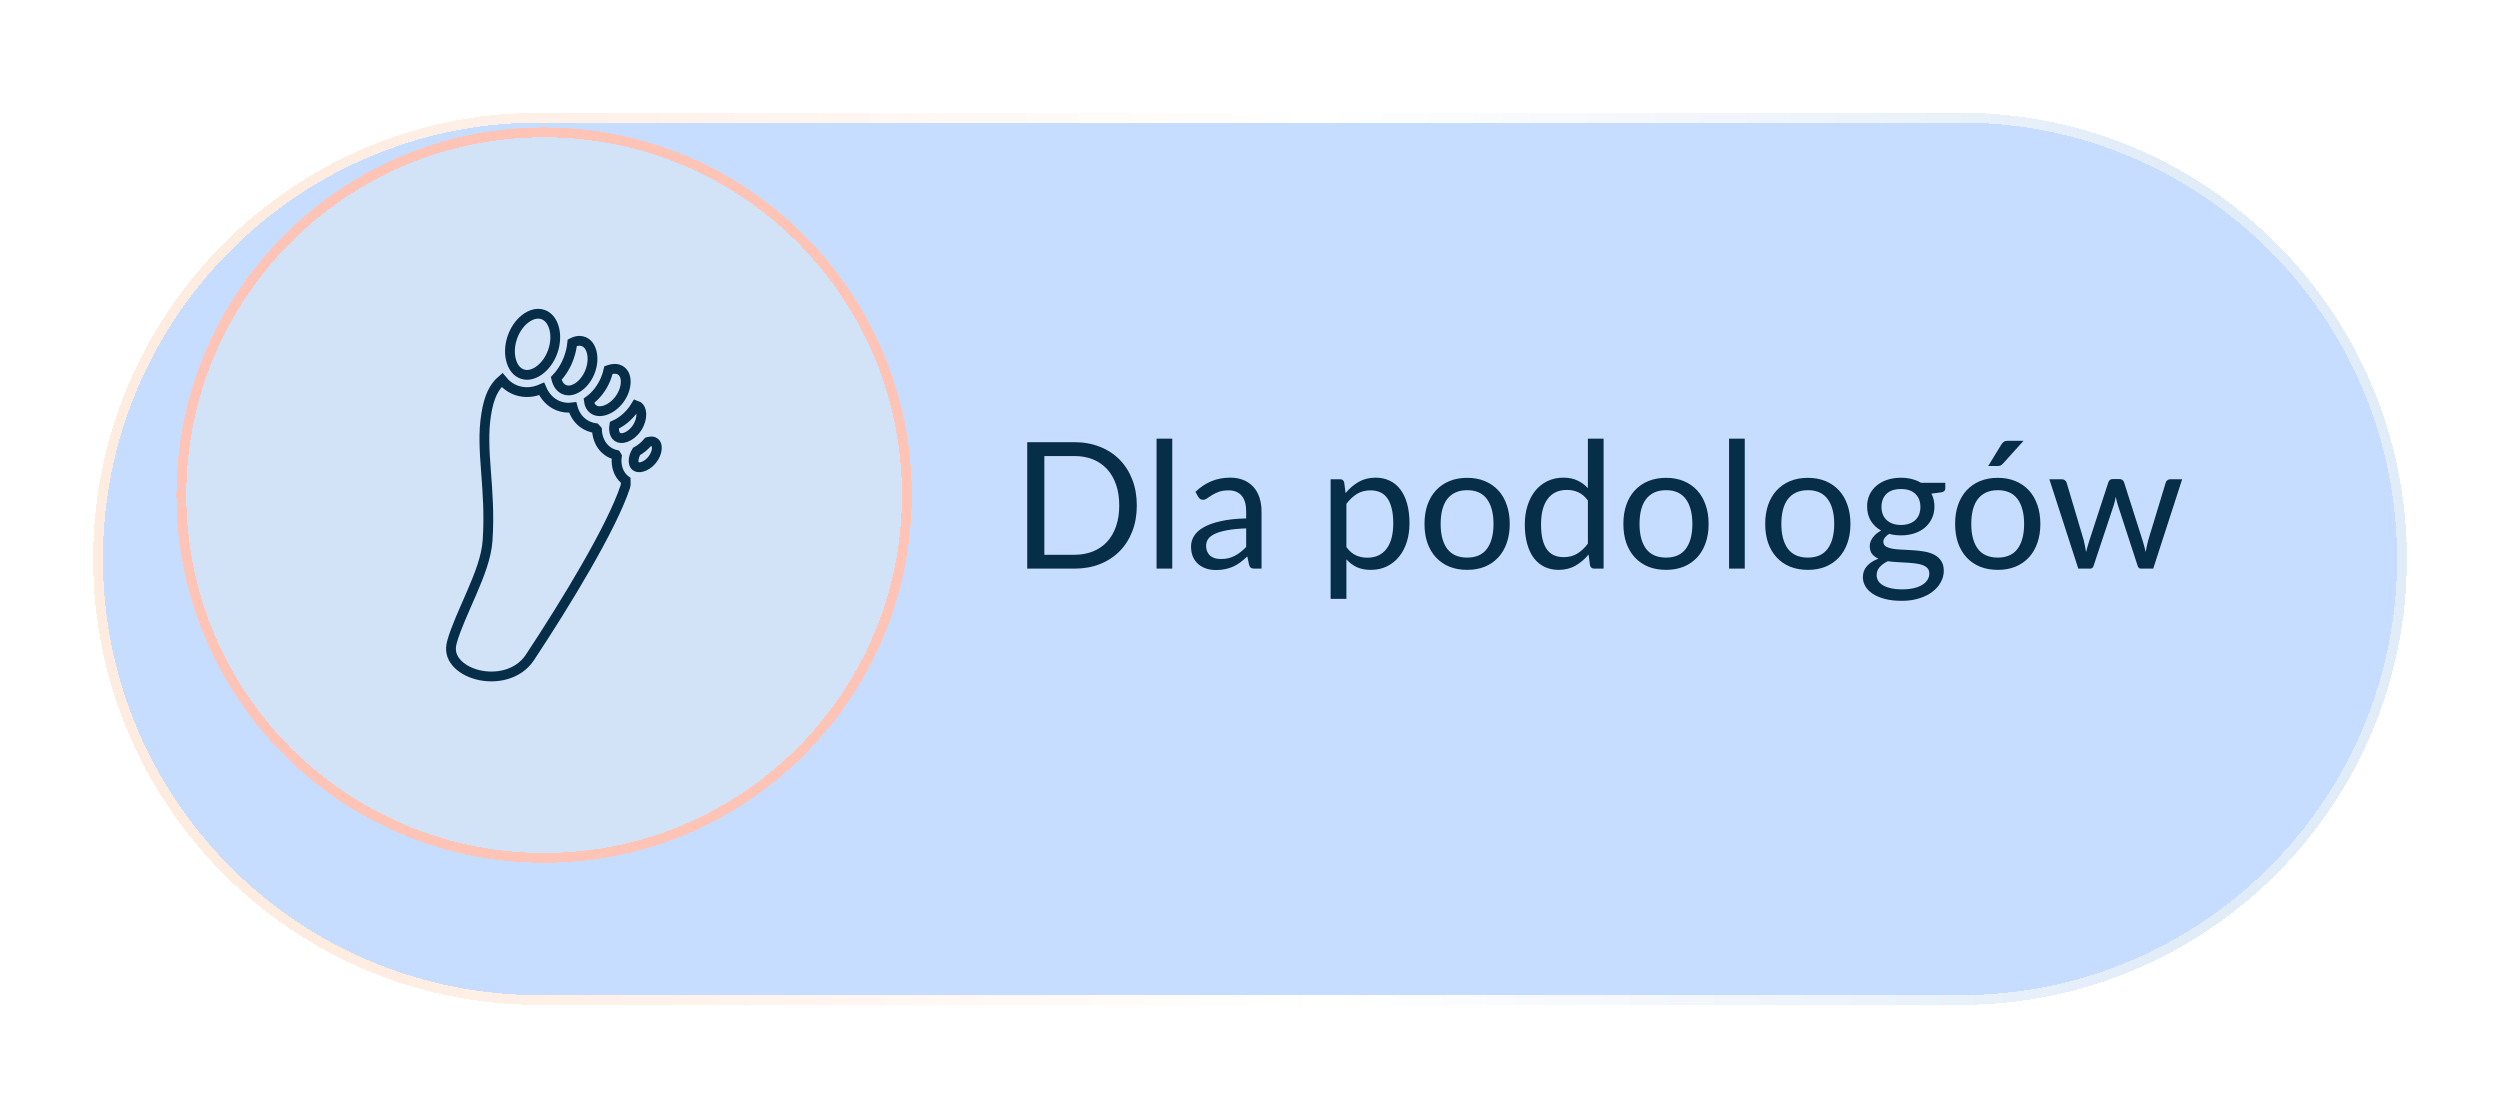
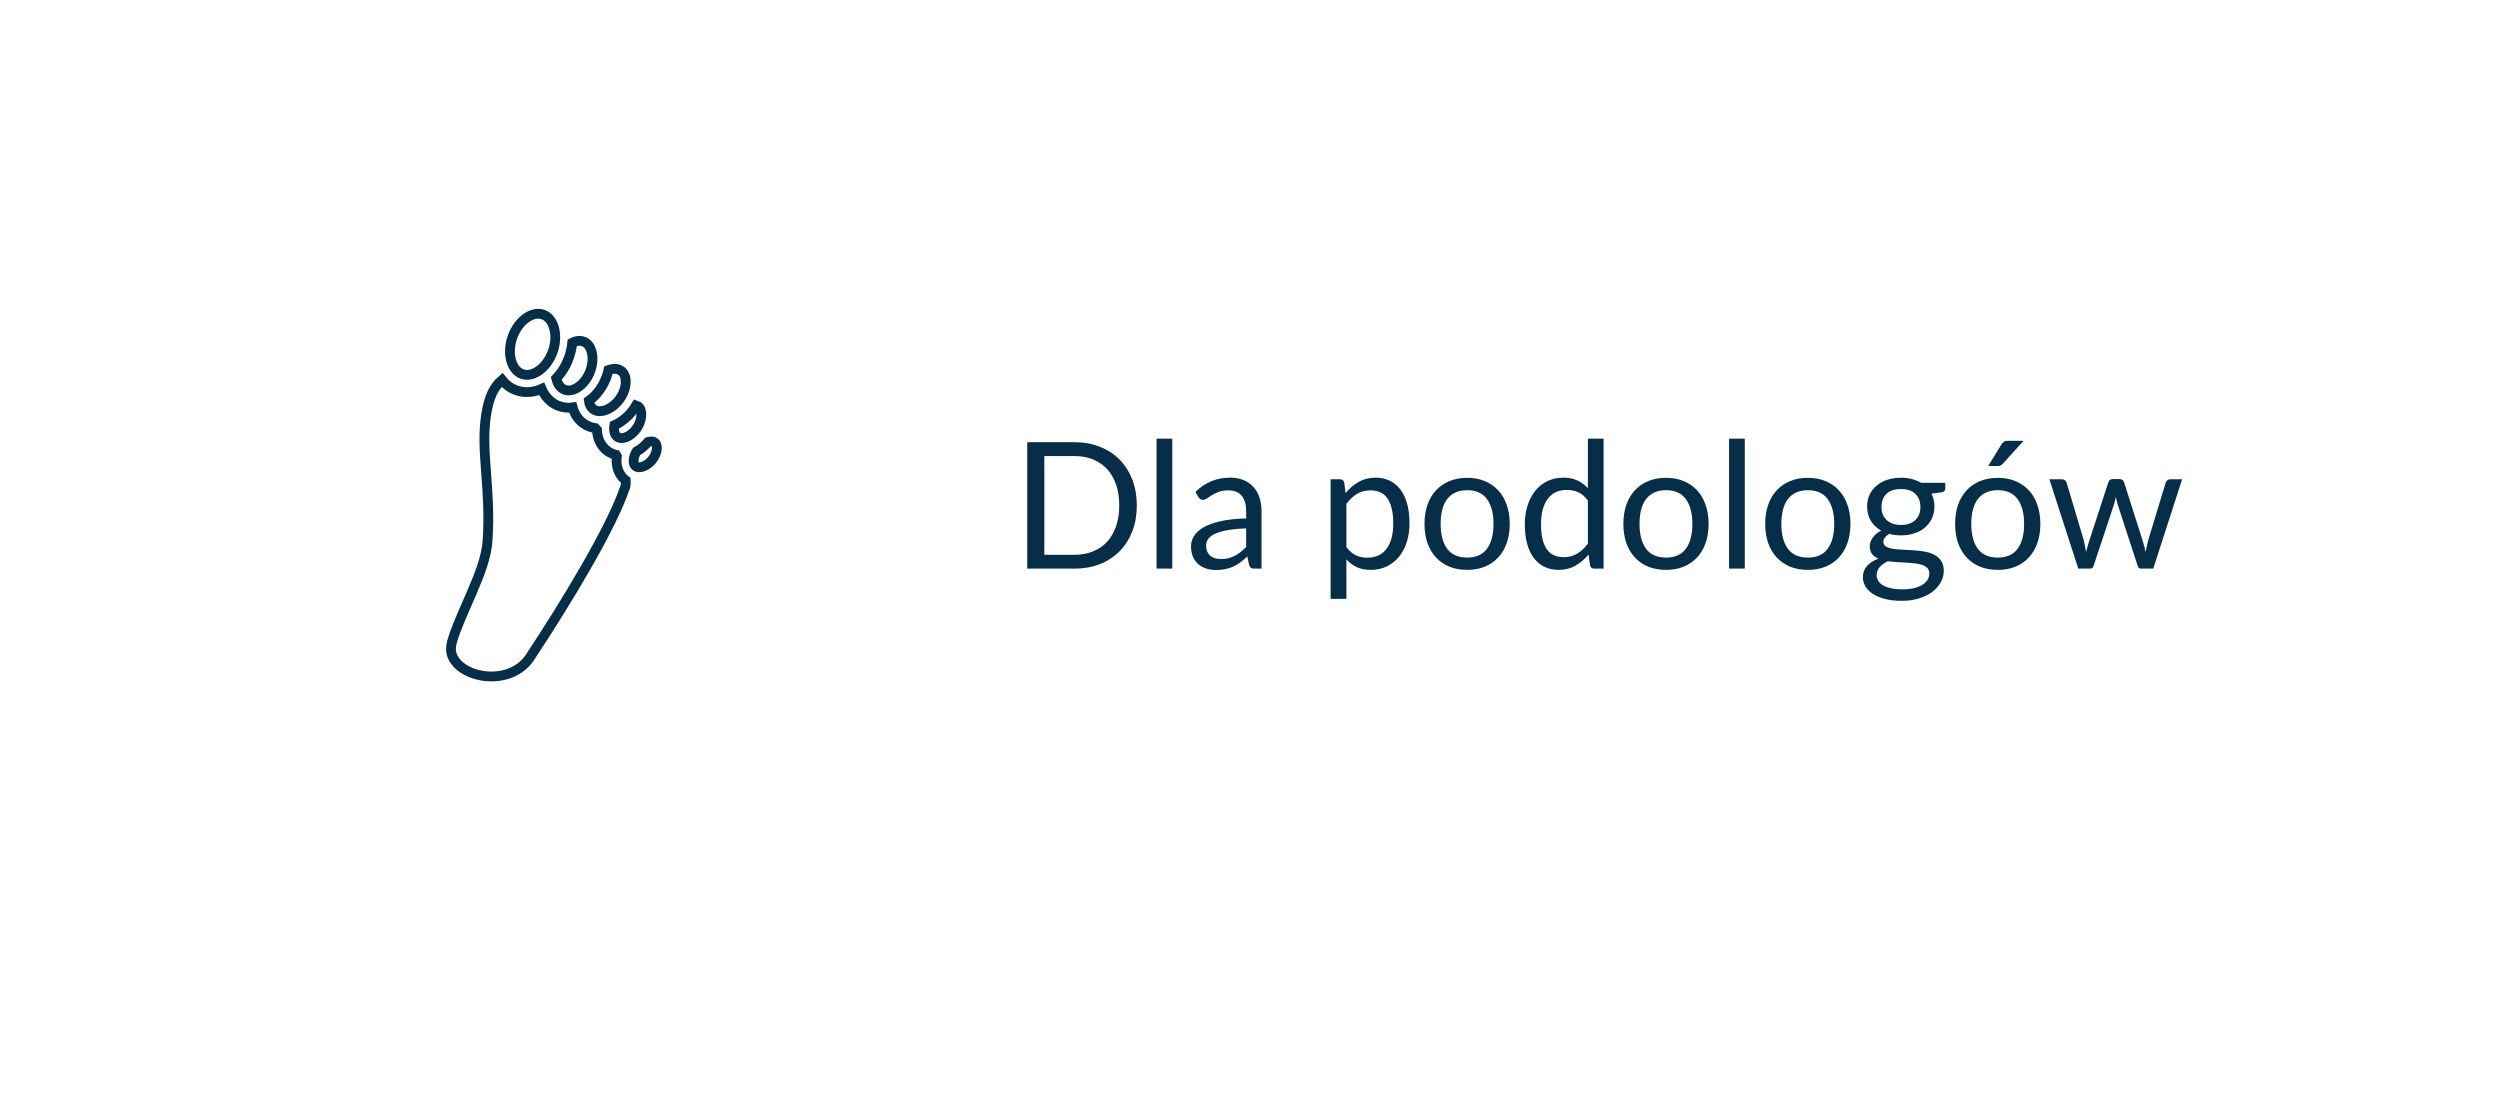
<svg xmlns="http://www.w3.org/2000/svg" width="255" height="112" viewBox="0 0 255 112" fill="none">
  <g filter="url(#filter0_bd_821_3428)">
-     <path d="M245 51C245 75.853 224.853 96 200 96L55 96C30.147 96 10 75.853 10 51C10 26.147 30.147 6 55 6L200 6C224.853 6 245 26.147 245 51Z" fill="#B8D4FF" fill-opacity="0.8" shape-rendering="crispEdges" />
-     <path d="M245 51C245 75.853 224.853 96 200 96L55 96C30.147 96 10 75.853 10 51C10 26.147 30.147 6 55 6L200 6C224.853 6 245 26.147 245 51Z" stroke="url(#paint0_linear_821_3428)" shape-rendering="crispEdges" />
-   </g>
+     </g>
  <path d="M115.954 51.556C115.954 52.522 115.801 53.401 115.495 54.193C115.189 54.985 114.757 55.663 114.199 56.227C113.641 56.791 112.969 57.229 112.183 57.541C111.403 57.847 110.539 58 109.591 58H104.776V45.103H109.591C110.539 45.103 111.403 45.259 112.183 45.571C112.969 45.877 113.641 46.315 114.199 46.885C114.757 47.449 115.189 48.127 115.495 48.919C115.801 49.711 115.954 50.59 115.954 51.556ZM114.163 51.556C114.163 50.764 114.055 50.056 113.839 49.432C113.623 48.808 113.317 48.28 112.921 47.848C112.525 47.416 112.045 47.086 111.481 46.858C110.917 46.63 110.287 46.516 109.591 46.516H106.522V56.587H109.591C110.287 56.587 110.917 56.473 111.481 56.245C112.045 56.017 112.525 55.69 112.921 55.264C113.317 54.832 113.623 54.304 113.839 53.68C114.055 53.056 114.163 52.348 114.163 51.556ZM119.571 44.743V58H117.969V44.743H119.571ZM127.11 53.896C126.372 53.92 125.742 53.98 125.22 54.076C124.704 54.166 124.281 54.286 123.951 54.436C123.627 54.586 123.39 54.763 123.24 54.967C123.096 55.171 123.024 55.399 123.024 55.651C123.024 55.891 123.063 56.098 123.141 56.272C123.219 56.446 123.324 56.59 123.456 56.704C123.594 56.812 123.753 56.893 123.933 56.947C124.119 56.995 124.317 57.019 124.527 57.019C124.809 57.019 125.067 56.992 125.301 56.938C125.535 56.878 125.754 56.794 125.958 56.686C126.168 56.578 126.366 56.449 126.552 56.299C126.744 56.149 126.93 55.978 127.11 55.786V53.896ZM121.935 50.17C122.439 49.684 122.982 49.321 123.564 49.081C124.146 48.841 124.791 48.721 125.499 48.721C126.009 48.721 126.462 48.805 126.858 48.973C127.254 49.141 127.587 49.375 127.857 49.675C128.127 49.975 128.331 50.338 128.469 50.764C128.607 51.19 128.676 51.658 128.676 52.168V58H127.965C127.809 58 127.689 57.976 127.605 57.928C127.521 57.874 127.455 57.772 127.407 57.622L127.227 56.758C126.987 56.98 126.753 57.178 126.525 57.352C126.297 57.52 126.057 57.664 125.805 57.784C125.553 57.898 125.283 57.985 124.995 58.045C124.713 58.111 124.398 58.144 124.05 58.144C123.696 58.144 123.363 58.096 123.051 58C122.739 57.898 122.466 57.748 122.232 57.55C122.004 57.352 121.821 57.103 121.683 56.803C121.551 56.497 121.485 56.137 121.485 55.723C121.485 55.363 121.584 55.018 121.782 54.688C121.98 54.352 122.301 54.055 122.745 53.797C123.189 53.539 123.768 53.329 124.482 53.167C125.196 52.999 126.072 52.903 127.11 52.879V52.168C127.11 51.46 126.957 50.926 126.651 50.566C126.345 50.2 125.898 50.017 125.31 50.017C124.914 50.017 124.581 50.068 124.311 50.17C124.047 50.266 123.816 50.377 123.618 50.503C123.426 50.623 123.258 50.734 123.114 50.836C122.976 50.932 122.838 50.98 122.7 50.98C122.592 50.98 122.499 50.953 122.421 50.899C122.343 50.839 122.277 50.767 122.223 50.683L121.935 50.17ZM137.333 55.804C137.627 56.2 137.948 56.479 138.296 56.641C138.644 56.803 139.034 56.884 139.466 56.884C140.318 56.884 140.972 56.581 141.428 55.975C141.884 55.369 142.112 54.505 142.112 53.383C142.112 52.789 142.058 52.279 141.95 51.853C141.848 51.427 141.698 51.079 141.5 50.809C141.302 50.533 141.059 50.332 140.771 50.206C140.483 50.08 140.156 50.017 139.79 50.017C139.268 50.017 138.809 50.137 138.413 50.377C138.023 50.617 137.663 50.956 137.333 51.394V55.804ZM137.252 50.296C137.636 49.822 138.08 49.441 138.584 49.153C139.088 48.865 139.664 48.721 140.312 48.721C140.84 48.721 141.317 48.823 141.743 49.027C142.169 49.225 142.532 49.522 142.832 49.918C143.132 50.308 143.363 50.794 143.525 51.376C143.687 51.958 143.768 52.627 143.768 53.383C143.768 54.055 143.678 54.682 143.498 55.264C143.318 55.84 143.057 56.341 142.715 56.767C142.379 57.187 141.965 57.52 141.473 57.766C140.987 58.006 140.438 58.126 139.826 58.126C139.268 58.126 138.788 58.033 138.386 57.847C137.99 57.655 137.639 57.391 137.333 57.055V61.087H135.722V48.883H136.685C136.913 48.883 137.054 48.994 137.108 49.216L137.252 50.296ZM149.655 48.739C150.321 48.739 150.921 48.85 151.455 49.072C151.989 49.294 152.445 49.609 152.823 50.017C153.201 50.425 153.489 50.92 153.687 51.502C153.891 52.078 153.993 52.723 153.993 53.437C153.993 54.157 153.891 54.805 153.687 55.381C153.489 55.957 153.201 56.449 152.823 56.857C152.445 57.265 151.989 57.58 151.455 57.802C150.921 58.018 150.321 58.126 149.655 58.126C148.983 58.126 148.377 58.018 147.837 57.802C147.303 57.58 146.847 57.265 146.469 56.857C146.091 56.449 145.8 55.957 145.596 55.381C145.398 54.805 145.299 54.157 145.299 53.437C145.299 52.723 145.398 52.078 145.596 51.502C145.8 50.92 146.091 50.425 146.469 50.017C146.847 49.609 147.303 49.294 147.837 49.072C148.377 48.85 148.983 48.739 149.655 48.739ZM149.655 56.875C150.555 56.875 151.227 56.575 151.671 55.975C152.115 55.369 152.337 54.526 152.337 53.446C152.337 52.36 152.115 51.514 151.671 50.908C151.227 50.302 150.555 49.999 149.655 49.999C149.199 49.999 148.8 50.077 148.458 50.233C148.122 50.389 147.84 50.614 147.612 50.908C147.39 51.202 147.222 51.565 147.108 51.997C147 52.423 146.946 52.906 146.946 53.446C146.946 54.526 147.168 55.369 147.612 55.975C148.062 56.575 148.743 56.875 149.655 56.875ZM161.965 51.052C161.665 50.65 161.341 50.371 160.993 50.215C160.645 50.053 160.255 49.972 159.823 49.972C158.977 49.972 158.326 50.275 157.87 50.881C157.414 51.487 157.186 52.351 157.186 53.473C157.186 54.067 157.237 54.577 157.339 55.003C157.441 55.423 157.591 55.771 157.789 56.047C157.987 56.317 158.23 56.515 158.518 56.641C158.806 56.767 159.133 56.83 159.499 56.83C160.027 56.83 160.486 56.71 160.876 56.47C161.272 56.23 161.635 55.891 161.965 55.453V51.052ZM163.567 44.743V58H162.613C162.385 58 162.241 57.889 162.181 57.667L162.037 56.56C161.647 57.028 161.203 57.406 160.705 57.694C160.207 57.982 159.631 58.126 158.977 58.126C158.455 58.126 157.981 58.027 157.555 57.829C157.129 57.625 156.766 57.328 156.466 56.938C156.166 56.548 155.935 56.062 155.773 55.48C155.611 54.898 155.53 54.229 155.53 53.473C155.53 52.801 155.62 52.177 155.8 51.601C155.98 51.019 156.238 50.515 156.574 50.089C156.91 49.663 157.321 49.33 157.807 49.09C158.299 48.844 158.851 48.721 159.463 48.721C160.021 48.721 160.498 48.817 160.894 49.009C161.296 49.195 161.653 49.456 161.965 49.792V44.743H163.567ZM169.94 48.739C170.606 48.739 171.206 48.85 171.74 49.072C172.274 49.294 172.73 49.609 173.108 50.017C173.486 50.425 173.774 50.92 173.972 51.502C174.176 52.078 174.278 52.723 174.278 53.437C174.278 54.157 174.176 54.805 173.972 55.381C173.774 55.957 173.486 56.449 173.108 56.857C172.73 57.265 172.274 57.58 171.74 57.802C171.206 58.018 170.606 58.126 169.94 58.126C169.268 58.126 168.662 58.018 168.122 57.802C167.588 57.58 167.132 57.265 166.754 56.857C166.376 56.449 166.085 55.957 165.881 55.381C165.683 54.805 165.584 54.157 165.584 53.437C165.584 52.723 165.683 52.078 165.881 51.502C166.085 50.92 166.376 50.425 166.754 50.017C167.132 49.609 167.588 49.294 168.122 49.072C168.662 48.85 169.268 48.739 169.94 48.739ZM169.94 56.875C170.84 56.875 171.512 56.575 171.956 55.975C172.4 55.369 172.622 54.526 172.622 53.446C172.622 52.36 172.4 51.514 171.956 50.908C171.512 50.302 170.84 49.999 169.94 49.999C169.484 49.999 169.085 50.077 168.743 50.233C168.407 50.389 168.125 50.614 167.897 50.908C167.675 51.202 167.507 51.565 167.393 51.997C167.285 52.423 167.231 52.906 167.231 53.446C167.231 54.526 167.453 55.369 167.897 55.975C168.347 56.575 169.028 56.875 169.94 56.875ZM177.966 44.743V58H176.364V44.743H177.966ZM184.407 48.739C185.073 48.739 185.673 48.85 186.207 49.072C186.741 49.294 187.197 49.609 187.575 50.017C187.953 50.425 188.241 50.92 188.439 51.502C188.643 52.078 188.745 52.723 188.745 53.437C188.745 54.157 188.643 54.805 188.439 55.381C188.241 55.957 187.953 56.449 187.575 56.857C187.197 57.265 186.741 57.58 186.207 57.802C185.673 58.018 185.073 58.126 184.407 58.126C183.735 58.126 183.129 58.018 182.589 57.802C182.055 57.58 181.599 57.265 181.221 56.857C180.843 56.449 180.552 55.957 180.348 55.381C180.15 54.805 180.051 54.157 180.051 53.437C180.051 52.723 180.15 52.078 180.348 51.502C180.552 50.92 180.843 50.425 181.221 50.017C181.599 49.609 182.055 49.294 182.589 49.072C183.129 48.85 183.735 48.739 184.407 48.739ZM184.407 56.875C185.307 56.875 185.979 56.575 186.423 55.975C186.867 55.369 187.089 54.526 187.089 53.446C187.089 52.36 186.867 51.514 186.423 50.908C185.979 50.302 185.307 49.999 184.407 49.999C183.951 49.999 183.552 50.077 183.21 50.233C182.874 50.389 182.592 50.614 182.364 50.908C182.142 51.202 181.974 51.565 181.86 51.997C181.752 52.423 181.698 52.906 181.698 53.446C181.698 54.526 181.92 55.369 182.364 55.975C182.814 56.575 183.495 56.875 184.407 56.875ZM193.901 53.545C194.225 53.545 194.51 53.5 194.756 53.41C195.002 53.32 195.209 53.194 195.377 53.032C195.545 52.87 195.671 52.678 195.755 52.456C195.839 52.228 195.881 51.979 195.881 51.709C195.881 51.151 195.71 50.707 195.368 50.377C195.032 50.047 194.543 49.882 193.901 49.882C193.253 49.882 192.758 50.047 192.416 50.377C192.08 50.707 191.912 51.151 191.912 51.709C191.912 51.979 191.954 52.228 192.038 52.456C192.128 52.678 192.257 52.87 192.425 53.032C192.593 53.194 192.8 53.32 193.046 53.41C193.292 53.5 193.577 53.545 193.901 53.545ZM196.79 58.495C196.79 58.273 196.727 58.093 196.601 57.955C196.475 57.817 196.304 57.709 196.088 57.631C195.878 57.553 195.632 57.499 195.35 57.469C195.068 57.433 194.768 57.406 194.45 57.388C194.138 57.37 193.82 57.352 193.496 57.334C193.172 57.316 192.86 57.286 192.56 57.244C192.224 57.4 191.948 57.598 191.732 57.838C191.522 58.072 191.417 58.348 191.417 58.666C191.417 58.87 191.468 59.059 191.57 59.233C191.678 59.413 191.84 59.566 192.056 59.692C192.272 59.824 192.542 59.926 192.866 59.998C193.196 60.076 193.583 60.115 194.027 60.115C194.459 60.115 194.846 60.076 195.188 59.998C195.53 59.92 195.818 59.809 196.052 59.665C196.292 59.521 196.475 59.35 196.601 59.152C196.727 58.954 196.79 58.735 196.79 58.495ZM198.419 49.243V49.837C198.419 50.035 198.293 50.161 198.041 50.215L197.006 50.35C197.21 50.746 197.312 51.184 197.312 51.664C197.312 52.108 197.225 52.513 197.051 52.879C196.883 53.239 196.649 53.548 196.349 53.806C196.049 54.064 195.689 54.262 195.269 54.4C194.849 54.538 194.393 54.607 193.901 54.607C193.475 54.607 193.073 54.556 192.695 54.454C192.503 54.574 192.356 54.703 192.254 54.841C192.152 54.973 192.101 55.108 192.101 55.246C192.101 55.462 192.188 55.627 192.362 55.741C192.542 55.849 192.776 55.927 193.064 55.975C193.352 56.023 193.679 56.053 194.045 56.065C194.417 56.077 194.795 56.098 195.179 56.128C195.569 56.152 195.947 56.197 196.313 56.263C196.685 56.329 197.015 56.437 197.303 56.587C197.591 56.737 197.822 56.944 197.996 57.208C198.176 57.472 198.266 57.814 198.266 58.234C198.266 58.624 198.167 59.002 197.969 59.368C197.777 59.734 197.498 60.058 197.132 60.34C196.766 60.628 196.316 60.856 195.782 61.024C195.254 61.198 194.657 61.285 193.991 61.285C193.325 61.285 192.743 61.219 192.245 61.087C191.747 60.955 191.333 60.778 191.003 60.556C190.673 60.334 190.424 60.076 190.256 59.782C190.094 59.494 190.013 59.191 190.013 58.873C190.013 58.423 190.154 58.042 190.436 57.73C190.718 57.418 191.105 57.169 191.597 56.983C191.327 56.863 191.111 56.704 190.949 56.506C190.793 56.302 190.715 56.029 190.715 55.687C190.715 55.555 190.739 55.42 190.787 55.282C190.835 55.138 190.907 54.997 191.003 54.859C191.105 54.715 191.228 54.58 191.372 54.454C191.516 54.328 191.684 54.217 191.876 54.121C191.426 53.869 191.075 53.536 190.823 53.122C190.571 52.702 190.445 52.216 190.445 51.664C190.445 51.22 190.529 50.818 190.697 50.458C190.871 50.092 191.111 49.783 191.417 49.531C191.723 49.273 192.086 49.075 192.506 48.937C192.932 48.799 193.397 48.73 193.901 48.73C194.297 48.73 194.666 48.775 195.008 48.865C195.35 48.949 195.662 49.075 195.944 49.243H198.419ZM203.778 48.739C204.444 48.739 205.044 48.85 205.578 49.072C206.112 49.294 206.568 49.609 206.946 50.017C207.324 50.425 207.612 50.92 207.81 51.502C208.014 52.078 208.116 52.723 208.116 53.437C208.116 54.157 208.014 54.805 207.81 55.381C207.612 55.957 207.324 56.449 206.946 56.857C206.568 57.265 206.112 57.58 205.578 57.802C205.044 58.018 204.444 58.126 203.778 58.126C203.106 58.126 202.5 58.018 201.96 57.802C201.426 57.58 200.97 57.265 200.592 56.857C200.214 56.449 199.923 55.957 199.719 55.381C199.521 54.805 199.422 54.157 199.422 53.437C199.422 52.723 199.521 52.078 199.719 51.502C199.923 50.92 200.214 50.425 200.592 50.017C200.97 49.609 201.426 49.294 201.96 49.072C202.5 48.85 203.106 48.739 203.778 48.739ZM203.778 56.875C204.678 56.875 205.35 56.575 205.794 55.975C206.238 55.369 206.46 54.526 206.46 53.446C206.46 52.36 206.238 51.514 205.794 50.908C205.35 50.302 204.678 49.999 203.778 49.999C203.322 49.999 202.923 50.077 202.581 50.233C202.245 50.389 201.963 50.614 201.735 50.908C201.513 51.202 201.345 51.565 201.231 51.997C201.123 52.423 201.069 52.906 201.069 53.446C201.069 54.526 201.291 55.369 201.735 55.975C202.185 56.575 202.866 56.875 203.778 56.875ZM206.406 44.959L204.309 47.281C204.225 47.371 204.141 47.437 204.057 47.479C203.979 47.515 203.877 47.533 203.751 47.533H202.797L204.129 45.355C204.213 45.217 204.303 45.118 204.399 45.058C204.501 44.992 204.648 44.959 204.84 44.959H206.406ZM222.58 48.883L219.628 58H218.359C218.203 58 218.095 57.898 218.035 57.694L216.019 51.511C215.971 51.373 215.932 51.235 215.902 51.097C215.872 50.953 215.842 50.812 215.812 50.674C215.782 50.812 215.752 50.953 215.722 51.097C215.692 51.235 215.653 51.376 215.605 51.52L213.553 57.694C213.499 57.898 213.379 58 213.193 58H211.987L209.035 48.883H210.295C210.421 48.883 210.526 48.916 210.61 48.982C210.7 49.048 210.76 49.126 210.79 49.216L212.536 55.084C212.638 55.516 212.719 55.924 212.779 56.308C212.833 56.11 212.887 55.909 212.941 55.705C213.001 55.501 213.064 55.294 213.13 55.084L215.056 49.18C215.086 49.09 215.137 49.015 215.209 48.955C215.287 48.895 215.38 48.865 215.488 48.865H216.19C216.31 48.865 216.409 48.895 216.487 48.955C216.565 49.015 216.619 49.09 216.649 49.18L218.53 55.084C218.596 55.294 218.656 55.501 218.71 55.705C218.764 55.909 218.815 56.11 218.863 56.308C218.893 56.11 218.929 55.912 218.971 55.714C219.019 55.51 219.07 55.3 219.124 55.084L220.906 49.216C220.936 49.12 220.993 49.042 221.077 48.982C221.161 48.916 221.26 48.883 221.374 48.883H222.58Z" fill="#062E48" />
  <g filter="url(#filter1_bd_821_3428)">
-     <circle cx="55.5" cy="50.5" r="37.5" fill="#DFEBF3" fill-opacity="0.5" shape-rendering="crispEdges" />
-     <circle cx="55.5" cy="50.5" r="37" stroke="url(#paint1_angular_821_3428)" shape-rendering="crispEdges" />
-   </g>
+     </g>
  <path d="M54.901 32C54.531 31.997 54.134 32.126 53.729 32.398C53.139 32.793 52.58 33.493 52.266 34.391C51.951 35.29 51.95 36.187 52.164 36.865C52.377 37.543 52.764 37.974 53.263 38.15C53.762 38.326 54.334 38.233 54.923 37.837C55.513 37.442 56.071 36.742 56.386 35.844C56.701 34.945 56.702 34.049 56.488 33.37C56.275 32.692 55.888 32.261 55.388 32.085C55.232 32.03 55.067 32.001 54.901 32ZM59.099 34.763C58.873 34.764 58.629 34.827 58.371 34.96C58.322 35.461 58.213 35.954 58.046 36.428C57.749 37.275 57.297 38.012 56.737 38.597C56.743 38.622 56.748 38.646 56.755 38.67C56.899 39.233 57.185 39.582 57.56 39.737C57.934 39.892 58.38 39.848 58.875 39.551C59.37 39.253 59.863 38.697 60.162 37.961C60.461 37.226 60.498 36.48 60.354 35.917C60.209 35.354 59.923 35.006 59.549 34.85C59.406 34.791 59.253 34.761 59.099 34.763ZM62.695 37.62C62.537 37.621 62.364 37.649 62.175 37.707C62.139 37.718 62.102 37.733 62.066 37.746C61.998 38.05 61.905 38.348 61.788 38.636C61.402 39.582 60.797 40.357 60.063 40.882C60.112 41.277 60.272 41.559 60.51 41.736C60.796 41.949 61.191 42.01 61.694 41.854C62.198 41.699 62.763 41.311 63.196 40.717C63.628 40.124 63.827 39.463 63.824 38.932C63.821 38.4 63.645 38.038 63.359 37.826C63.18 37.693 62.959 37.619 62.695 37.62ZM51.206 38.755C50.389 39.458 49.882 40.446 49.591 42.268C48.992 46.013 50.088 49.705 49.736 55.102C49.623 56.83 48.889 58.662 48.111 60.469C47.333 62.277 46.497 64.058 46.107 65.46C45.865 66.333 46.048 66.958 46.508 67.531C46.968 68.105 47.765 68.583 48.706 68.823C50.589 69.303 52.876 68.834 54.045 67.067C57.725 61.502 62.384 53.835 63.767 49.678C63.829 49.494 63.849 49.266 63.83 49.004C63.783 48.969 63.736 48.932 63.691 48.893C63.076 48.355 62.841 47.537 62.895 46.77C62.901 46.694 62.91 46.617 62.921 46.54C62.896 46.498 62.872 46.457 62.846 46.414C62.842 46.408 62.838 46.402 62.834 46.396C62.542 46.33 62.258 46.211 61.998 46.03C61.276 45.528 60.923 44.685 60.888 43.848C60.835 43.789 60.78 43.73 60.726 43.671C60.281 43.605 59.851 43.442 59.472 43.16C58.93 42.758 58.584 42.185 58.415 41.558C57.909 41.627 57.389 41.576 56.895 41.37C56.12 41.048 55.563 40.413 55.244 39.665C54.439 40.022 53.535 40.116 52.68 39.815C52.084 39.604 51.589 39.229 51.206 38.755ZM64.888 41.343C64.802 41.489 64.709 41.63 64.61 41.767C64.076 42.499 63.4 43.05 62.662 43.376C62.639 43.517 62.627 43.652 62.632 43.776C62.648 44.186 62.783 44.429 62.977 44.565C63.172 44.7 63.444 44.74 63.824 44.605C64.204 44.469 64.641 44.144 64.968 43.655C65.294 43.166 65.432 42.632 65.416 42.221C65.401 41.811 65.265 41.568 65.071 41.432C65.015 41.394 64.953 41.364 64.888 41.343ZM66.411 45.025C66.34 45.028 66.26 45.038 66.17 45.06C66.146 45.066 66.121 45.074 66.097 45.082C65.754 45.488 65.356 45.816 64.924 46.051C64.744 46.35 64.65 46.656 64.632 46.907C64.608 47.242 64.694 47.429 64.819 47.539C64.945 47.648 65.138 47.706 65.458 47.629C65.777 47.552 66.173 47.32 66.492 46.937C66.811 46.554 66.972 46.118 66.996 45.782C67.02 45.447 66.934 45.26 66.808 45.151C66.73 45.082 66.625 45.034 66.479 45.026C66.456 45.025 66.434 45.025 66.411 45.025Z" stroke="#062E48" />
  <defs>
    <filter id="filter0_bd_821_3428" x="-14.5" y="-18.5" width="284" height="139" filterUnits="userSpaceOnUse" color-interpolation-filters="sRGB">
      <feFlood flood-opacity="0" result="BackgroundImageFix" />
      <feGaussianBlur in="BackgroundImageFix" stdDeviation="12" />
      <feComposite in2="SourceAlpha" operator="in" result="effect1_backgroundBlur_821_3428" />
      <feColorMatrix in="SourceAlpha" type="matrix" values="0 0 0 0 0 0 0 0 0 0 0 0 0 0 0 0 0 0 127 0" result="hardAlpha" />
      <feOffset dy="6" />
      <feGaussianBlur stdDeviation="4.5" />
      <feComposite in2="hardAlpha" operator="out" />
      <feColorMatrix type="matrix" values="0 0 0 0 0.321 0 0 0 0 0.253 0 0 0 0 0.152 0 0 0 0.1 0" />
      <feBlend mode="normal" in2="effect1_backgroundBlur_821_3428" result="effect2_dropShadow_821_3428" />
      <feBlend mode="normal" in="SourceGraphic" in2="effect2_dropShadow_821_3428" result="shape" />
    </filter>
    <filter id="filter1_bd_821_3428" x="-0.557" y="-5.557" width="112.113" height="112.113" filterUnits="userSpaceOnUse" color-interpolation-filters="sRGB">
      <feFlood flood-opacity="0" result="BackgroundImageFix" />
      <feGaussianBlur in="BackgroundImageFix" stdDeviation="9.278" />
      <feComposite in2="SourceAlpha" operator="in" result="effect1_backgroundBlur_821_3428" />
      <feColorMatrix in="SourceAlpha" type="matrix" values="0 0 0 0 0 0 0 0 0 0 0 0 0 0 0 0 0 0 127 0" result="hardAlpha" />
      <feOffset />
      <feGaussianBlur stdDeviation="6.5" />
      <feComposite in2="hardAlpha" operator="out" />
      <feColorMatrix type="matrix" values="0 0 0 0 0.153 0 0 0 0 0.241 0 0 0 0 0.322 0 0 0 0.3 0" />
      <feBlend mode="normal" in2="effect1_backgroundBlur_821_3428" result="effect2_dropShadow_821_3428" />
      <feBlend mode="normal" in="SourceGraphic" in2="effect2_dropShadow_821_3428" result="shape" />
    </filter>
    <linearGradient id="paint0_linear_821_3428" x1="33.048" y1="34.16" x2="222.364" y2="31.274" gradientUnits="userSpaceOnUse">
      <stop stop-color="#FFECE1" />
      <stop offset="0.536" stop-color="white" />
      <stop offset="1" stop-color="#E1ECF9" />
    </linearGradient>
    <radialGradient id="paint1_angular_821_3428" cx="0" cy="0" r="1" gradientUnits="userSpaceOnUse" gradientTransform="translate(55.5 50.5) rotate(90) scale(37.5)">
      <stop offset="0.269" stop-color="white" />
      <stop offset="0.689" stop-color="#CCE3FF" />
      <stop offset="0.902" stop-color="#FFC4B5" />
    </radialGradient>
  </defs>
</svg>